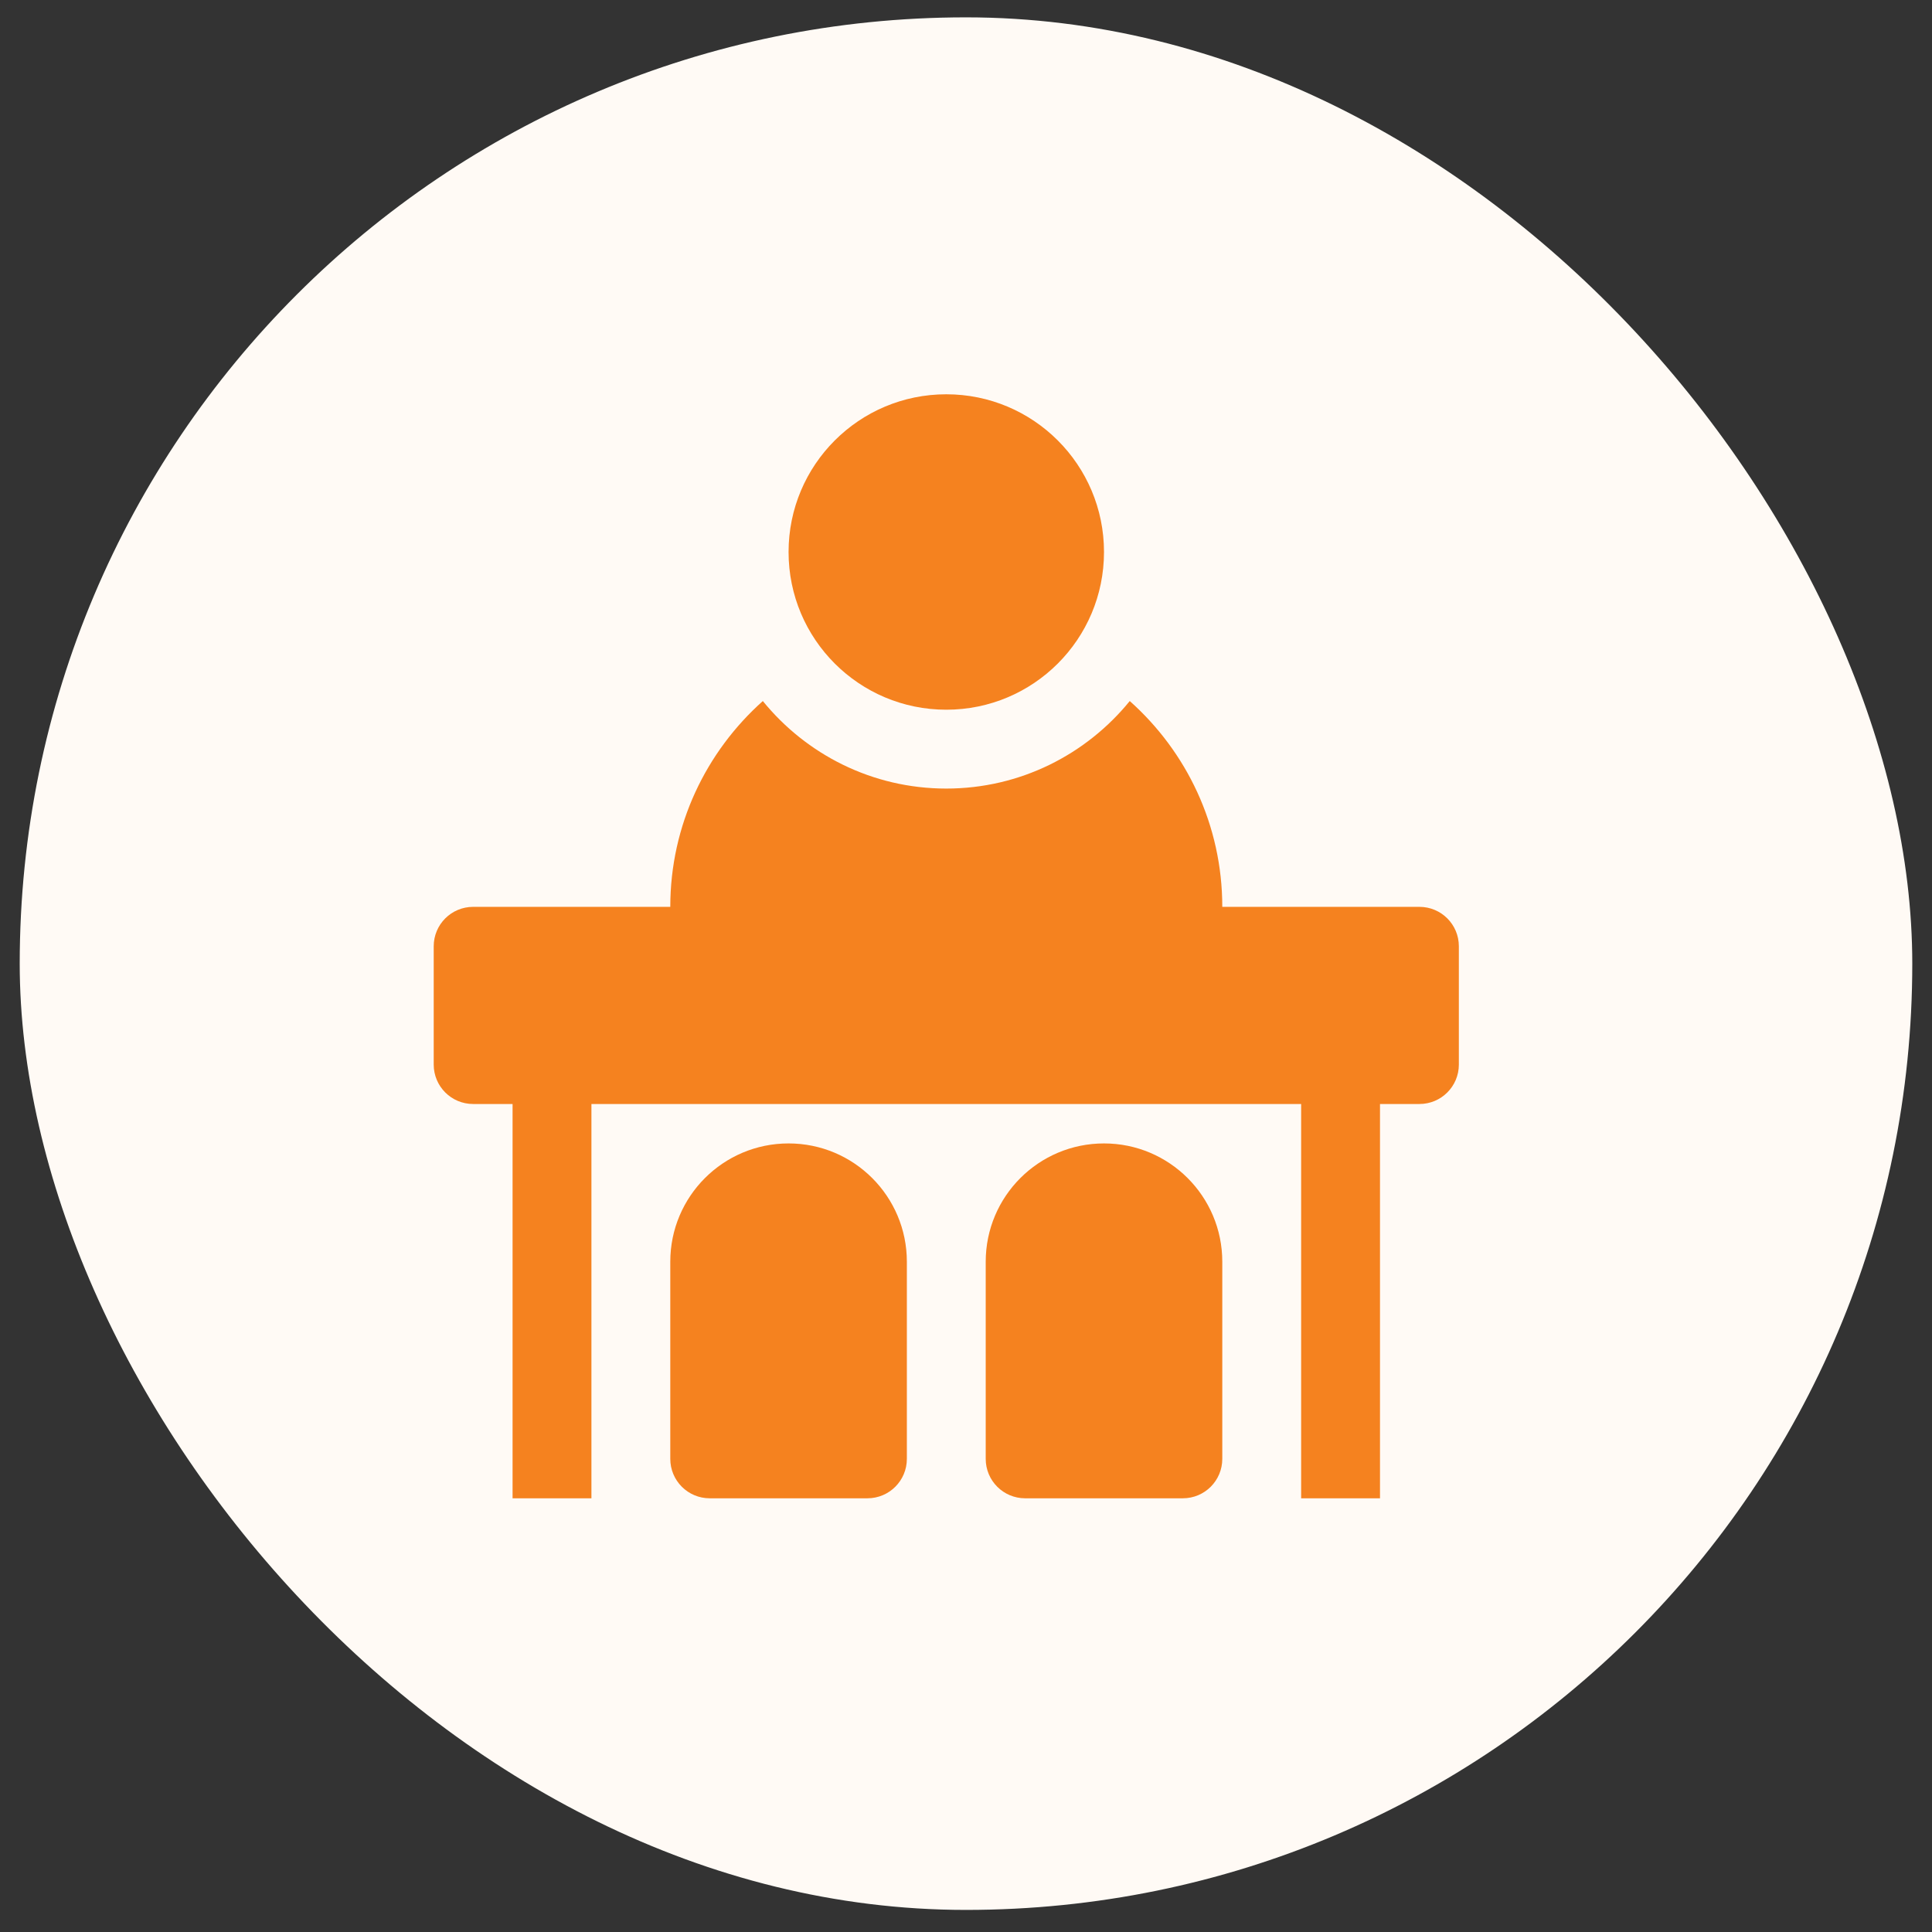
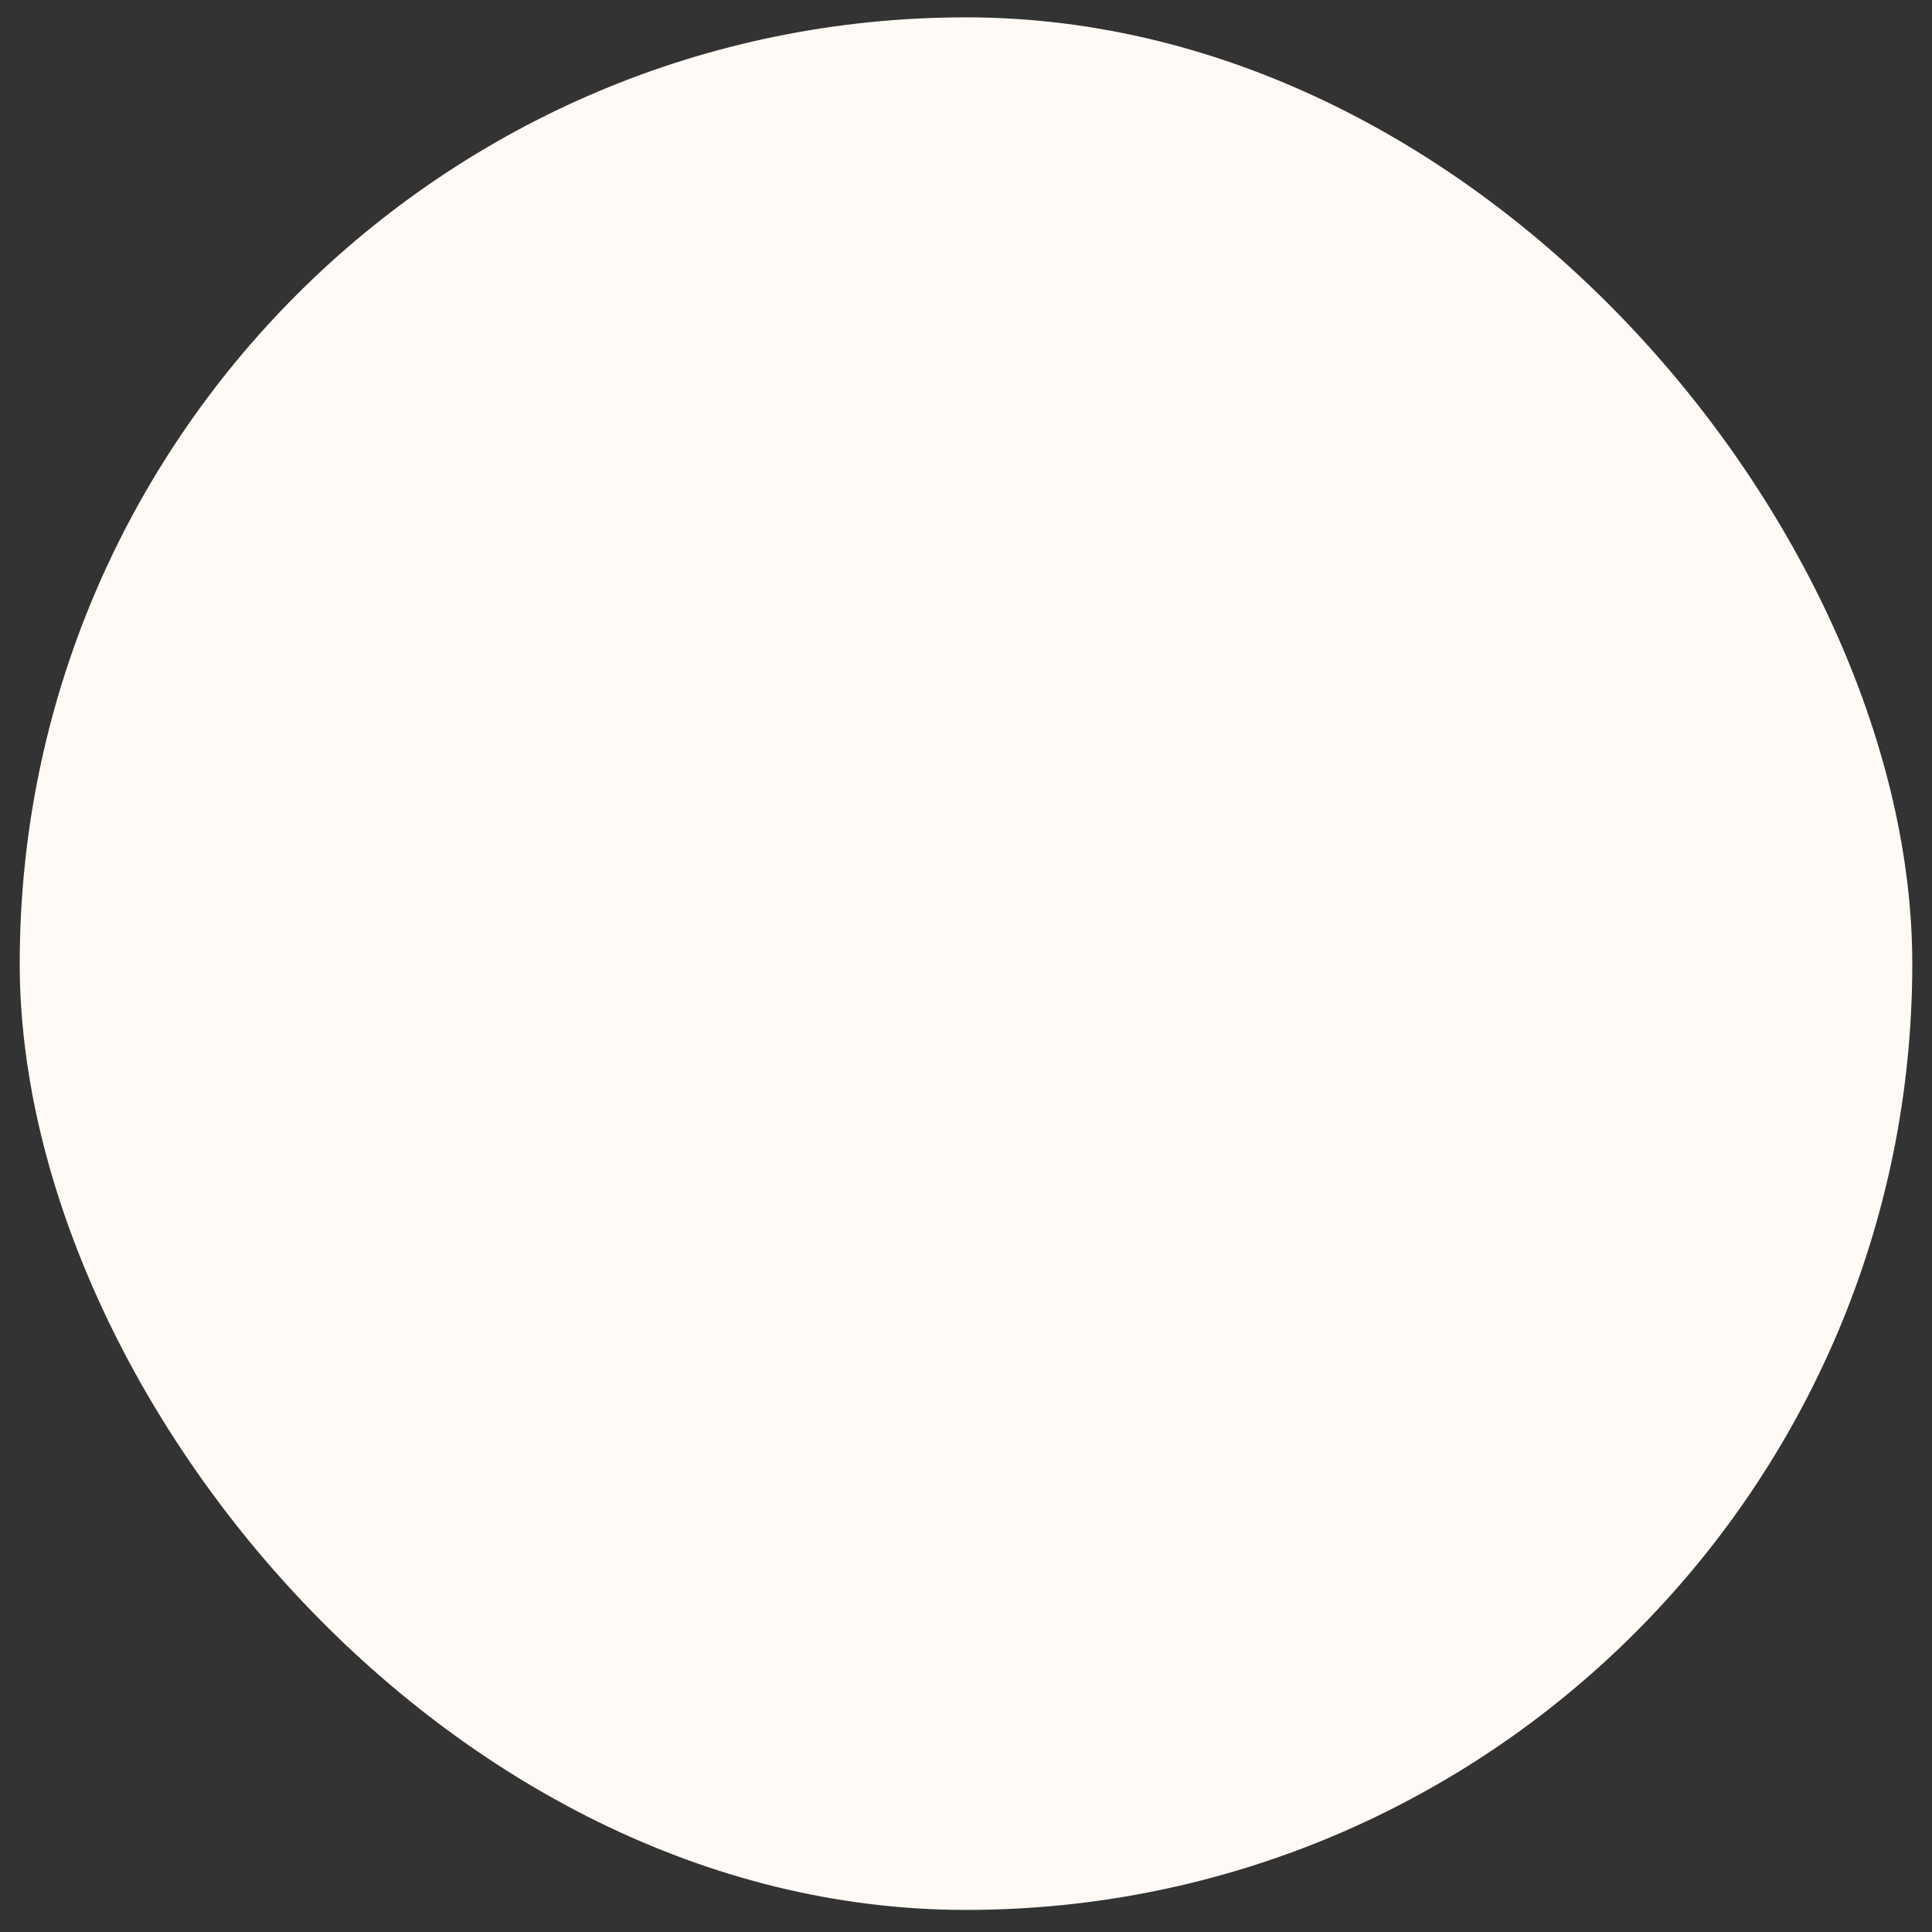
<svg xmlns="http://www.w3.org/2000/svg" width="49" height="49" viewBox="0 0 49 49" fill="none">
  <rect x="0" y="0" width="49" height="49" fill="#333333" stroke="none" />
  <rect x="0.5" y="0.44" width="48" height="48" rx="24" fill="#FFFAF5" />
  <g clip-path="url(#clip0_11188_370789)">
    <path d="M20 14C20 11.79 21.79 10 24 10C26.21 10 28 11.79 28 14C28 16.21 26.21 18 24 18C21.79 18 20 16.21 20 14Z" fill="#F5821F" />
    <path d="M37 24V27C37 27.553 36.553 28 36 28H35V38H33V28H15V38H13V28H12C11.447 28 11 27.553 11 27V24C11 23.447 11.447 23 12 23H17C17 20.923 17.91 19.063 19.347 17.78C20.447 19.133 22.123 20 24 20C25.877 20 27.553 19.133 28.653 17.78C30.09 19.06 31 20.923 31 23H36C36.553 23 37 23.447 37 24Z" fill="#F5821F" />
    <path d="M23 32V37C23 37.553 22.553 38 22 38H18C17.447 38 17 37.553 17 37V32C17 30.343 18.343 29 20 29C21.657 29 23 30.343 23 32Z" fill="#F5821F" />
-     <path d="M31 32V37C31 37.553 30.553 38 30 38H26C25.447 38 25 37.553 25 37V32C25 30.343 26.343 29 28 29C29.657 29 31 30.343 31 32Z" fill="#F5821F" />
  </g>
  <defs>
    <clipPath id="clip0_11188_370789">
-       <rect width="26" height="28" fill="white" transform="translate(11 10)" />
-     </clipPath>
+       </clipPath>
  </defs>
</svg>